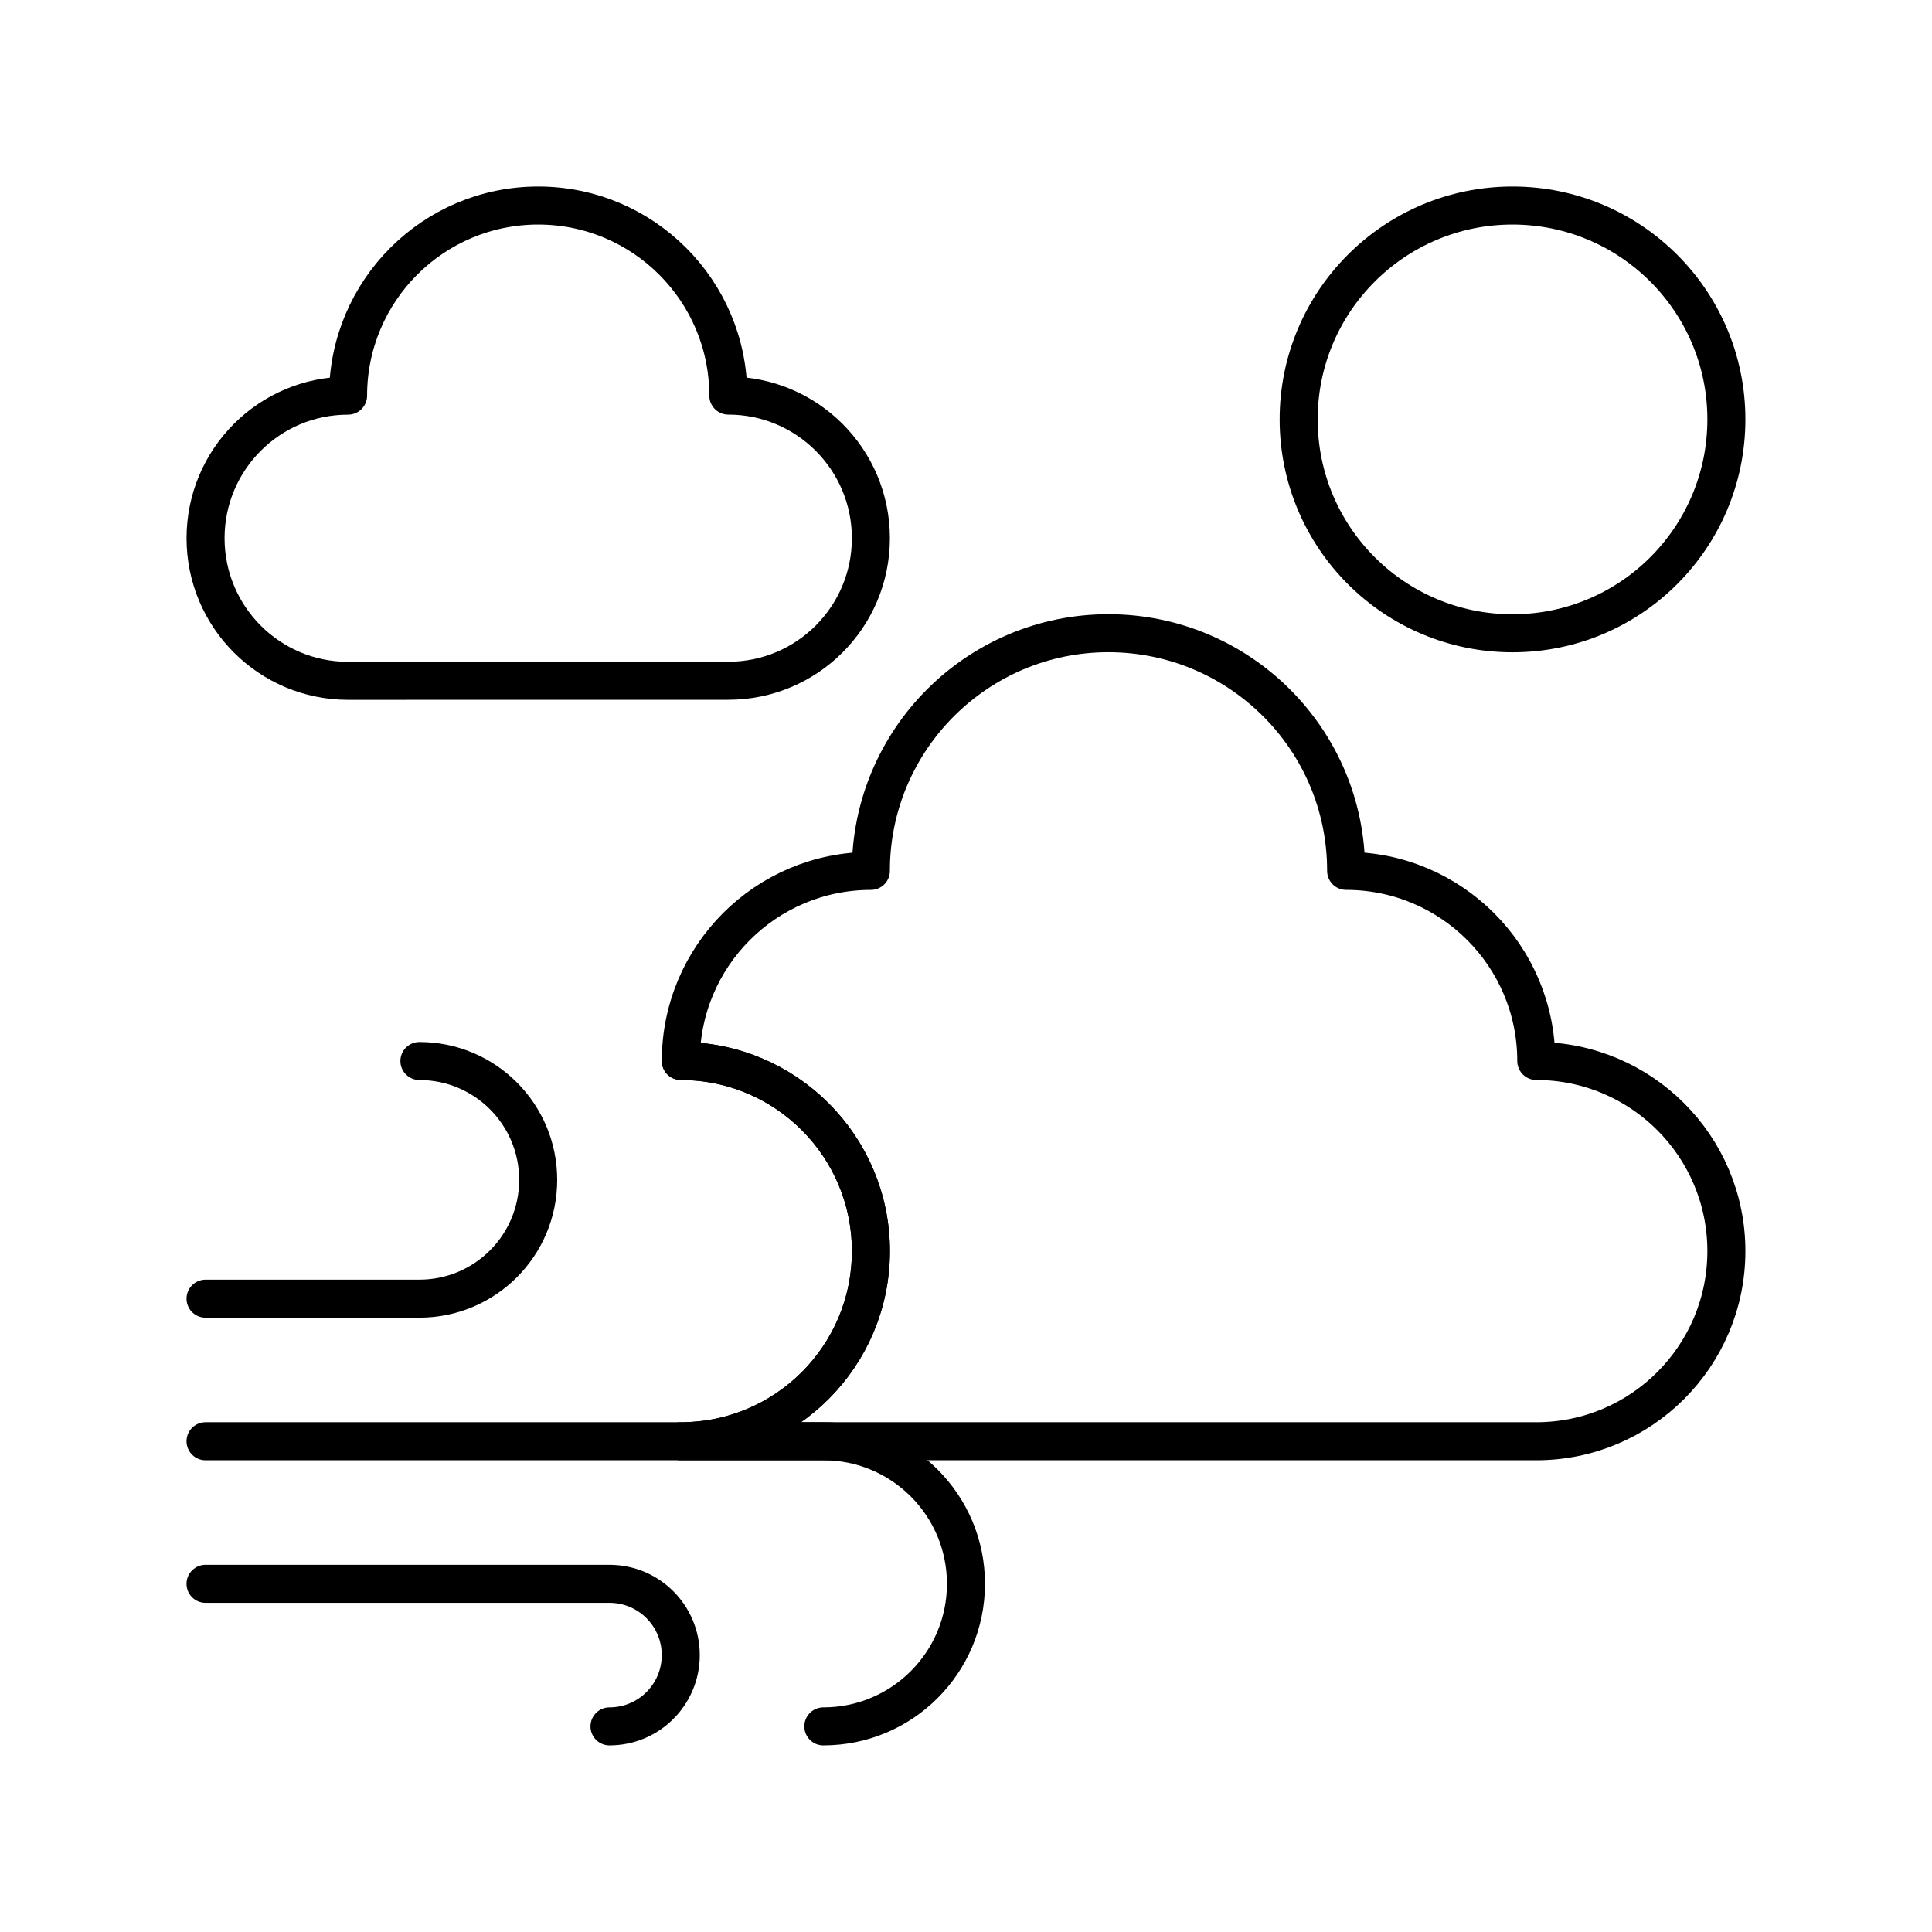
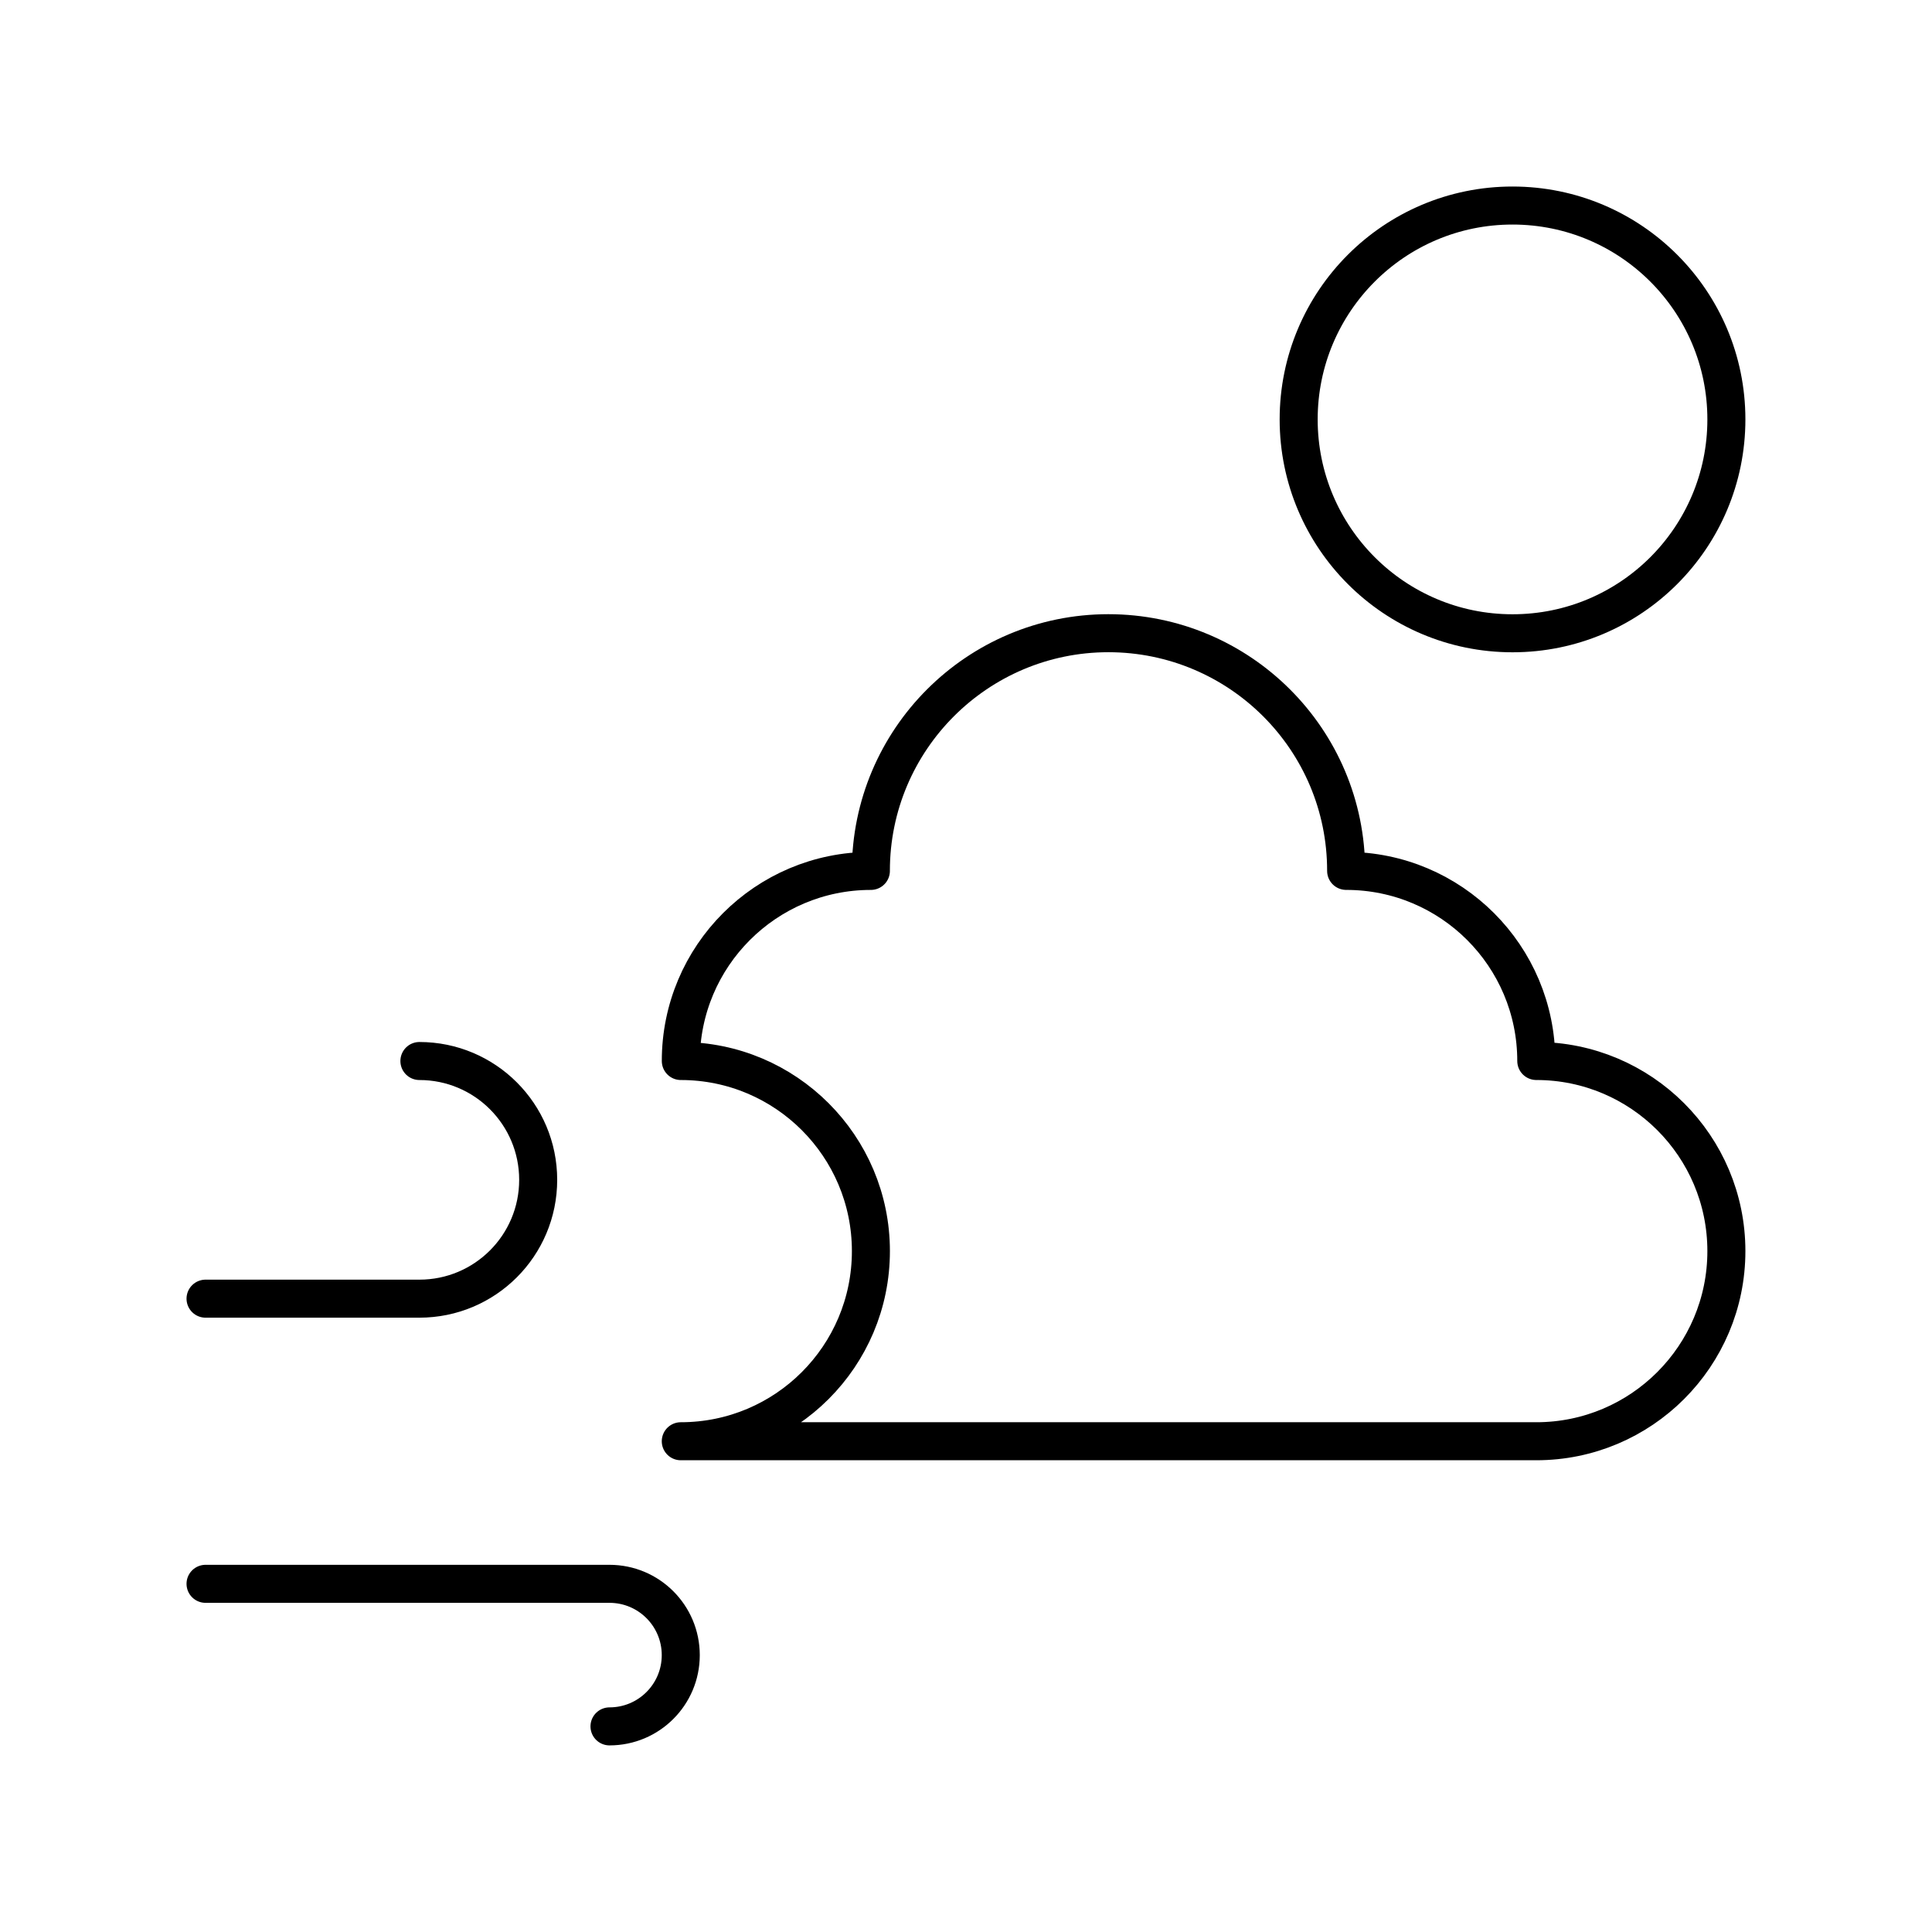
<svg xmlns="http://www.w3.org/2000/svg" width="800px" height="800px" version="1.1" viewBox="144 144 512 512">
  <g fill="none" stroke="#000000" stroke-linecap="round" stroke-linejoin="round" stroke-miterlimit="10" stroke-width="2">
-     <path transform="matrix(5.038 0 0 5.038 148.09 148.09)" d="m42.498 90c4.143 0 7.502-3.355 7.502-7.499 0-4.143-3.359-7.5-7.499-7.5h-32.501 24.998c5.523 0 10.002-4.473 10.002-10.002 0-5.52-4.479-10-9.998-10 5.519 0 9.998 4.479 9.998 10 0 5.529-4.479 10.002-10.001 10.002h-24.999 32.502c4.139 0 7.499 3.357 7.499 7.5-0.002 4.144-3.361 7.499-7.504 7.499z" />
-     <path transform="matrix(5.038 0 0 5.038 148.09 148.09)" d="m10 67.501h11.248c3.453 0 6.25-2.795 6.25-6.251 0-3.451-2.797-6.25-6.248-6.25 3.451 0 6.248 2.799 6.248 6.25 0 3.456-2.797 6.251-6.25 6.251z" />
+     <path transform="matrix(5.038 0 0 5.038 148.09 148.09)" d="m10 67.501h11.248c3.453 0 6.25-2.795 6.25-6.251 0-3.451-2.797-6.25-6.248-6.25 3.451 0 6.248 2.799 6.248 6.25 0 3.456-2.797 6.251-6.25 6.251" />
    <path transform="matrix(5.038 0 0 5.038 148.09 148.09)" d="m10 82.501h21.248c2.073 0 3.75 1.679 3.75 3.751 0 2.07-1.678 3.748-3.749 3.748 2.071 0 3.749-1.678 3.749-3.748 0-2.072-1.678-3.751-3.75-3.751z" />
    <path transform="matrix(5.038 0 0 5.038 148.09 148.09)" d="m79.999 75.001c5.522 0.002 10.001-4.478 10.001-10.002 0-5.52-4.479-10-10-10 0-5.525-4.477-10-10.002-10 0.006-6.904-5.592-12.497-12.503-12.503-6.898 0-12.497 5.599-12.497 12.5l7.75e-4 0.004c-5.523 0-10.001 4.479-9.998 10 5.52-7.75e-4 9.999 4.478 9.999 9.999 0 5.529-4.479 10.002-10.001 10.002z" />
    <path transform="matrix(5.038 0 0 5.038 148.09 148.09)" d="m90 21.25c0 6.213-5.033 11.25-11.249 11.25-6.215 0-11.25-5.037-11.25-11.25 0-6.213 5.035-11.25 11.25-11.25 6.215 7.75e-4 11.249 5.037 11.249 11.25z" />
-     <path transform="matrix(5.038 0 0 5.038 148.09 148.09)" d="m37.499 34.998c4.143 0 7.5-3.356 7.5-7.499 0-4.143-3.358-7.501-7.5-7.501 0-5.522-4.479-9.998-10.001-9.998s-10 4.479-10 10.001c-4.142-7.76e-4 -7.497 3.356-7.497 7.498 0 4.143 3.355 7.502 7.498 7.502z" />
  </g>
</svg>